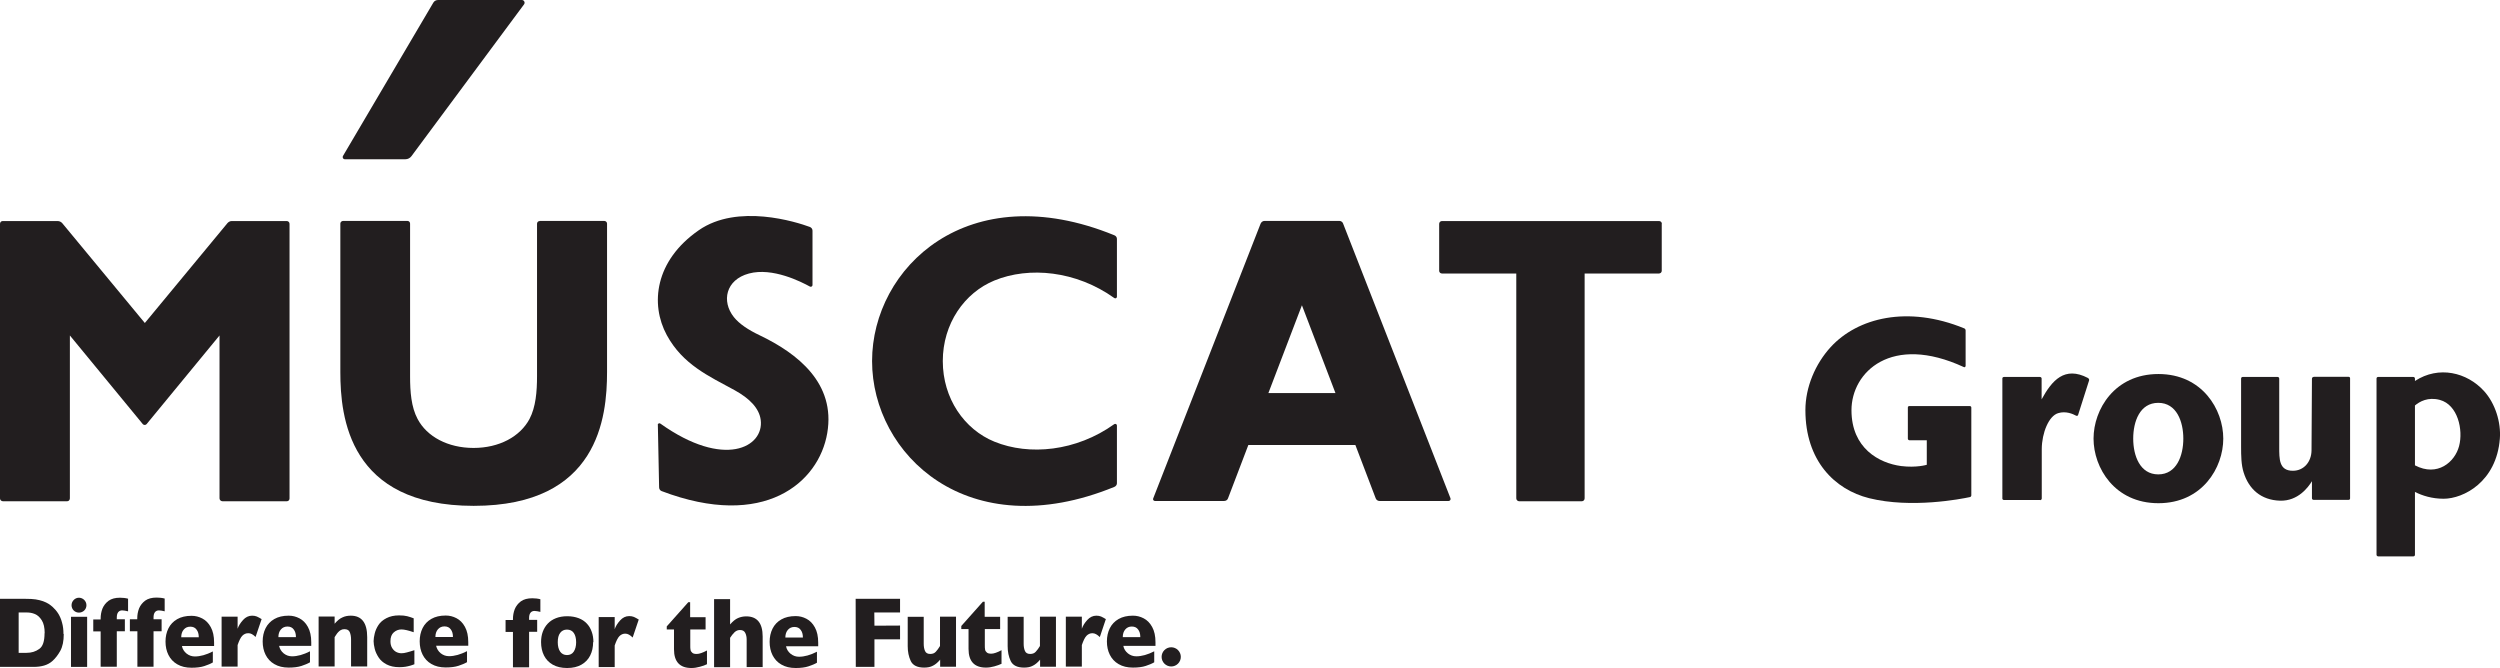
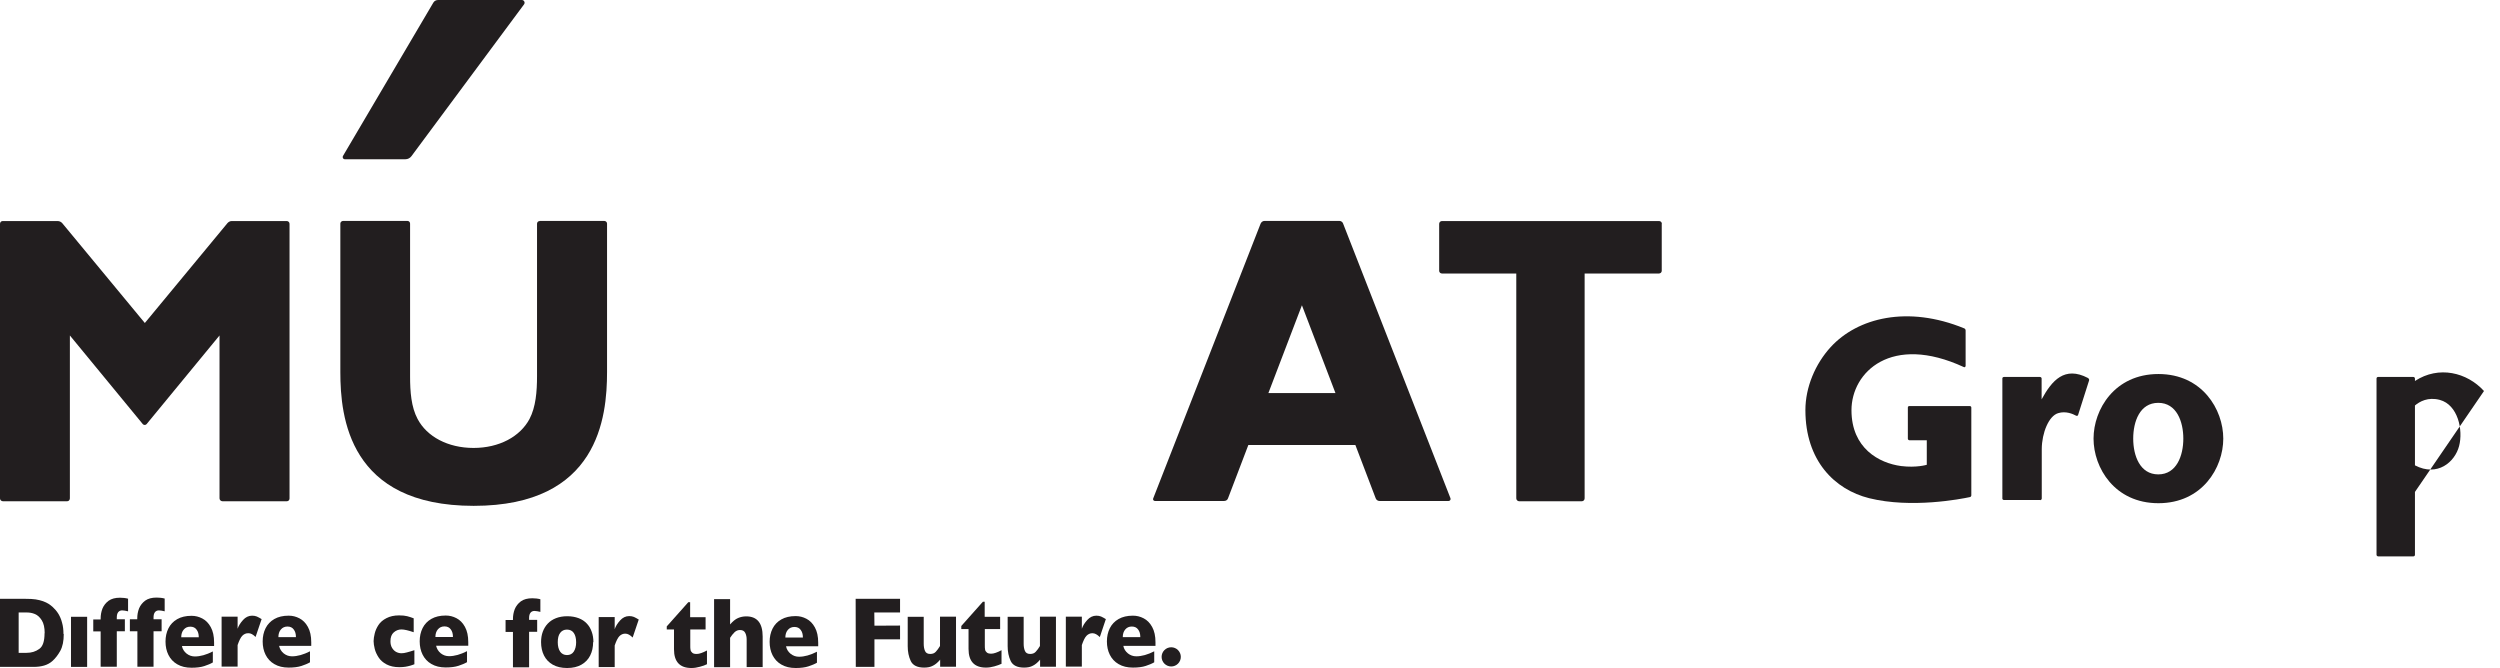
<svg xmlns="http://www.w3.org/2000/svg" id="_レイヤー_2" data-name="レイヤー 2" viewBox="0 0 179.6 48">
  <defs>
    <style>
      .cls-1 {
        fill-rule: evenodd;
      }

      .cls-1, .cls-2 {
        fill: #221e1f;
      }
    </style>
  </defs>
  <g id="layer">
    <g>
      <path class="cls-2" d="M24.63,11.22L31.13.19c.07-.12.2-.19.34-.19h6.02c.16,0,.25.18.16.31l-8.1,10.92c-.1.13-.26.21-.42.21h-4.36c-.12,0-.19-.13-.13-.23" />
      <path class="cls-2" d="M10.4,23.21l5.94-7.18c.08-.09.19-.15.31-.15h3.95c.11,0,.2.09.2.2v19.73c0,.11-.08.2-.19.2h-4.63c-.11,0-.21-.09-.21-.21v-11.7l-5.24,6.37c-.07.08-.2.08-.27,0l-5.24-6.37v11.7c0,.11-.08.21-.19.21H.21c-.11,0-.21-.09-.21-.2v-19.73c0-.11.08-.2.19-.2h3.95c.13,0,.25.06.33.15l5.94,7.18" />
      <path class="cls-1" d="M38.77,15.88c-.11,0-.19.09-.19.19v10.96c0,1.11-.09,2.21-.54,3.07-.68,1.27-2.18,2.08-4.02,2.08s-3.35-.81-4.02-2.08c-.46-.86-.54-1.96-.54-3.07v-10.97c0-.11-.09-.19-.19-.19h-4.61c-.11,0-.21.08-.21.19v10.67c0,3.24.62,9.61,9.58,9.61s9.58-6.37,9.58-9.61v-10.67c0-.11-.1-.19-.21-.19h-4.62" />
      <path class="cls-1" d="M119.39,16.08c0-.11-.09-.2-.2-.2h-15.6c-.11,0-.2.09-.2.2v3.38c0,.11.1.19.21.19h5.33v16.15c0,.12.1.21.21.21h4.5c.11,0,.2-.09.2-.21v-16.15h5.33c.11,0,.21-.08.21-.19v-3.38" />
-       <path class="cls-2" d="M47.25,30.53c0-.1.11-.16.19-.1,4.59,3.27,7.46,1.69,7.21-.26-.11-.86-.83-1.56-1.86-2.13-1.87-1.02-3.74-1.85-4.89-3.97-1.2-2.22-.86-5.34,2.3-7.53,2.79-1.94,7.02-.59,7.97-.24.12.04.2.15.2.27v3.91c0,.09-.1.15-.18.11-.62-.34-2.69-1.4-4.39-.94-1.67.45-1.98,2-1.08,3.13.39.49,1.04.92,1.84,1.3,2.74,1.31,5.48,3.45,4.87,7.03-.6,3.56-4.53,6.97-11.9,4.17-.11-.04-.18-.15-.18-.27l-.09-4.49" />
      <path class="cls-1" d="M96.22,15.87c.11,0,.22.07.26.17l7.72,19.75c.04.09-.03.2-.13.2h-4.97c-.12,0-.23-.08-.27-.19l-1.46-3.83h-7.69l-1.46,3.83c-.04.12-.15.19-.28.19h-4.97c-.09,0-.16-.09-.13-.17l7.72-19.75c.05-.12.16-.2.29-.2h5.36M95.94,28.24l-2.41-6.31-2.41,6.31h4.83Z" />
-       <path class="cls-2" d="M62.65,25.94c0,6.7,6.87,13.34,17.4,9.04.11-.04.19-.15.19-.26v-4.15c0-.1-.11-.15-.19-.1-2.74,1.96-6.11,2.28-8.61,1.26-2.16-.88-3.71-3.1-3.71-5.79s1.56-4.91,3.71-5.79c2.49-1.02,5.87-.7,8.61,1.26.08.06.19,0,.19-.09v-4.16c0-.12-.08-.22-.19-.26-10.53-4.3-17.4,2.34-17.4,9.04" />
      <path class="cls-2" d="M141.2,26.31c0,.06-.07.09-.12.06-5.21-2.41-8.07.36-8.07,3.1s1.99,3.8,3.56,4.01c1.11.14,1.85-.09,1.85-.09v-1.76h-1.23c-.06,0-.13-.04-.13-.11v-2.25c0-.06.05-.1.11-.1h4.34c.06,0,.11.05.11.11v6.3c0,.06-.04.12-.1.13-.64.14-4.22.83-7.24.08-2.48-.62-4.58-2.69-4.58-6.33,0-1.64.71-3.32,1.82-4.53,1.93-2.1,5.52-3.01,9.59-1.34.06.02.1.09.1.15v2.55" />
      <path class="cls-2" d="M146.56,35.93c.07,0,.12-.06.12-.12v-3.56c.01-1.15.5-2.37,1.18-2.57.55-.17,1.06.06,1.28.18.06.03.13.02.15-.05l.79-2.48c.02-.07-.02-.14-.09-.18-1.67-.87-2.58.18-3.32,1.54v-1.5c0-.06-.06-.11-.12-.11h-2.58c-.06,0-.12.04-.12.1v8.64c0,.06.06.1.12.1h2.58" />
      <path class="cls-2" d="M150.4,31.51c0-2.09,1.51-4.64,4.66-4.64s4.66,2.55,4.66,4.64-1.51,4.64-4.66,4.64-4.66-2.55-4.66-4.64M155.05,28.94c-1.33,0-1.8,1.35-1.8,2.57s.48,2.57,1.8,2.57,1.8-1.35,1.8-2.57-.48-2.57-1.8-2.57Z" />
-       <path class="cls-1" d="M166.21,27.08c-.07,0-.12.06-.12.13l-.03,5.15c-.01.82-.55,1.46-1.34,1.46-1,0-.98-.84-.98-1.73v-4.89c0-.07-.05-.12-.12-.12h-2.51c-.07,0-.11.06-.11.12v4.89c0,.66.01,1.3.18,1.84.37,1.2,1.24,2,2.63,2.04,1.28.03,2.01-.96,2.28-1.4v1.22c0,.07.05.12.12.12h2.51c.06,0,.11-.04.11-.1v-8.64c0-.06-.05-.1-.11-.1h-2.51" />
-       <path class="cls-2" d="M178.45,28.09c-1.22-1.34-3.25-1.84-4.96-.72v-.17c0-.07-.05-.12-.12-.12h-2.53c-.06,0-.11.05-.11.11v12.67c0,.06.06.11.12.11h2.53c.06,0,.11-.05.11-.11v-4.52c.53.27,1.23.49,2.06.49,1.42,0,3.8-1.21,4.04-4.32.09-1.17-.33-2.53-1.14-3.42M176.66,32.05c-.3,1.14-1.55,2.23-3.17,1.38v-4.3c.33-.28.94-.63,1.79-.4,1.29.35,1.69,2.15,1.38,3.32Z" />
+       <path class="cls-2" d="M178.45,28.09c-1.22-1.34-3.25-1.84-4.96-.72v-.17c0-.07-.05-.12-.12-.12h-2.53c-.06,0-.11.05-.11.11v12.67c0,.06.06.11.12.11h2.53c.06,0,.11-.05.11-.11v-4.52M176.66,32.05c-.3,1.14-1.55,2.23-3.17,1.38v-4.3c.33-.28.94-.63,1.79-.4,1.29.35,1.69,2.15,1.38,3.32Z" />
      <path class="cls-2" d="M4.58,45.55c0,.5-.08.9-.25,1.21-.17.3-.36.55-.58.74-.32.28-.76.41-1.34.41H0s0-4.89,0-4.89h1.85c.28,0,.52.01.71.04.2.03.38.08.53.13.16.06.29.12.4.19.11.07.21.15.3.23.15.14.29.3.4.48s.21.4.27.65c.07.24.1.51.1.8M3.21,45.49c0-.4-.07-.71-.21-.93-.14-.22-.3-.37-.5-.45-.19-.08-.39-.11-.59-.11h-.57s0,2.9,0,2.9h.57c.35,0,.65-.09.91-.28.26-.18.38-.56.38-1.13Z" />
      <polyline class="cls-2" points="6.26 47.91 5.1 47.91 5.1 44.31 6.26 44.31 6.26 47.91" />
      <path class="cls-2" d="M9.21,43.92c-.18-.04-.32-.07-.43-.07-.12,0-.22.04-.29.13-.07.09-.1.22-.1.38v.13h.58s0,.86,0,.86h-.58s0,2.55,0,2.55h-1.16s0-2.54,0-2.54h-.53s0-.86,0-.86h.53v-.06c0-.25.04-.49.13-.72.09-.22.24-.41.44-.56.21-.15.48-.22.82-.22.19,0,.39.02.58.07v.91" />
      <path class="cls-2" d="M11.85,43.92c-.18-.04-.32-.07-.43-.07-.12,0-.22.04-.29.13-.07.09-.1.22-.1.38v.13s.58,0,.58,0v.86s-.58,0-.58,0v2.55s-1.16,0-1.16,0v-2.55s-.54,0-.54,0v-.86s.53,0,.53,0v-.06c0-.25.04-.49.13-.72.09-.22.24-.41.44-.56.21-.15.48-.22.82-.22.19,0,.39.02.58.07v.91" />
      <path class="cls-2" d="M15.37,46.41h-2.3c.04.22.16.4.33.54.18.14.37.21.6.21.39,0,.82-.12,1.29-.36v.79c-.17.1-.37.18-.61.26-.24.08-.55.12-.92.12-.4,0-.74-.08-1.03-.25-.28-.16-.49-.39-.63-.67-.14-.28-.21-.6-.21-.96,0-.35.07-.67.21-.95.14-.28.35-.5.63-.66.28-.16.62-.24,1.03-.24.27,0,.52.06.77.19.25.13.45.33.61.62.16.29.24.65.24,1.11v.25M14.28,45.78c0-.23-.05-.41-.16-.55-.1-.14-.25-.21-.45-.21s-.35.07-.47.21c-.12.14-.18.32-.18.55h1.25Z" />
      <path class="cls-2" d="M18.79,44.49l-.43,1.27c-.18-.18-.35-.28-.53-.27-.16,0-.3.06-.42.18-.12.12-.23.35-.34.67v1.55s-1.15,0-1.15,0v-3.59s1.15,0,1.15,0v.87c.07-.21.2-.42.39-.63.18-.2.4-.31.65-.31.13,0,.24.02.34.06.1.04.21.11.35.19" />
      <path class="cls-2" d="M22.35,46.4h-2.3c.05.22.16.4.33.54.18.14.37.21.6.21.39,0,.82-.12,1.29-.36v.79c-.17.1-.37.18-.61.26-.24.08-.55.12-.92.12-.4,0-.74-.08-1.03-.25-.28-.16-.49-.39-.63-.67-.14-.28-.21-.6-.21-.96,0-.35.07-.67.21-.95.14-.28.35-.5.63-.66.28-.16.62-.24,1.03-.24.27,0,.52.06.77.19.25.13.45.33.61.62.16.29.24.65.24,1.11v.25M21.26,45.77c0-.23-.05-.41-.16-.55-.1-.14-.25-.21-.45-.21-.19,0-.35.07-.47.21s-.18.32-.18.55h1.25Z" />
-       <path class="cls-2" d="M26.38,47.88h-1.16s0-1.94,0-1.94c0-.2-.03-.37-.09-.52-.06-.15-.19-.22-.39-.22-.09,0-.18.02-.25.06-.07.04-.14.09-.19.15-.06.06-.1.12-.14.18-.04.06-.08.12-.12.18v2.11s-1.15,0-1.15,0v-3.59s1.15,0,1.15,0v.52c.18-.21.36-.37.55-.45.18-.09.39-.13.61-.13.78,0,1.18.51,1.18,1.54v2.11" />
      <path class="cls-2" d="M29.79,47.71c-.1.04-.2.08-.31.11-.11.03-.23.06-.36.08-.13.02-.28.03-.44.03-.36,0-.66-.07-.91-.2-.25-.13-.44-.3-.57-.5-.13-.2-.23-.41-.28-.62s-.08-.39-.08-.55c0-.16.03-.34.08-.55.05-.21.14-.41.27-.61.13-.2.32-.36.57-.49.25-.13.55-.2.91-.2.24,0,.44.02.59.06.15.04.31.09.46.15v1c-.38-.13-.67-.2-.88-.2-.21,0-.39.07-.55.21-.16.14-.24.35-.24.64,0,.19.04.35.12.48.08.13.18.23.3.29.12.06.24.09.37.09.12,0,.25-.02.39-.06.15-.04.33-.09.54-.16v1" />
      <path class="cls-2" d="M33.63,46.39h-2.3c.05.22.16.4.33.54.18.14.37.21.6.21.39,0,.82-.12,1.29-.36v.79c-.17.1-.37.18-.61.26-.24.08-.55.12-.92.12-.4,0-.74-.08-1.03-.25-.28-.16-.49-.39-.63-.67-.14-.28-.21-.6-.21-.96,0-.35.07-.67.21-.95.14-.28.35-.5.63-.66.28-.16.62-.24,1.03-.24.27,0,.52.06.77.19.25.13.45.33.61.62.16.29.24.65.24,1.11v.25M32.54,45.76c0-.23-.05-.41-.16-.55-.1-.14-.25-.21-.45-.21-.19,0-.35.07-.47.21-.12.14-.18.32-.18.55h1.25Z" />
-       <path class="cls-2" d="M6.21,43.48c0,.3-.24.53-.54.53s-.53-.24-.53-.53.24-.54.53-.54.54.24.54.54" />
      <path class="cls-2" d="M38.83,43.96c-.18-.04-.32-.07-.43-.07-.12,0-.22.04-.29.13-.07.09-.1.22-.1.38v.13h.58s0,.86,0,.86h-.58s0,2.55,0,2.55h-1.16s0-2.54,0-2.54h-.53s0-.86,0-.86h.53v-.06c0-.25.04-.49.13-.72.09-.22.24-.41.44-.56.21-.15.48-.22.82-.22.19,0,.39.02.58.07v.91" />
      <path class="cls-2" d="M42.61,46.13c0,.36-.07.68-.21.96-.14.28-.35.5-.63.66-.28.16-.62.24-1.03.24-.4,0-.75-.08-1.03-.24-.28-.16-.49-.38-.63-.66-.14-.28-.21-.6-.21-.96,0-.27.04-.52.12-.74.08-.22.2-.42.36-.59.16-.17.36-.3.59-.39.23-.09.5-.14.81-.14.31,0,.58.05.82.14.24.09.43.22.59.39.16.17.27.36.35.59.08.22.12.47.12.74M41.39,46.14c0-.29-.06-.51-.17-.67-.11-.16-.28-.24-.49-.24-.21,0-.37.08-.49.24s-.17.38-.17.67c0,.28.06.51.17.67.11.16.28.25.49.25.21,0,.38-.08.49-.25s.17-.39.17-.67Z" />
      <path class="cls-2" d="M45.88,44.53l-.43,1.27c-.18-.18-.35-.28-.53-.28-.16,0-.3.06-.42.18-.12.12-.23.35-.34.67v1.55s-1.15,0-1.15,0v-3.59s1.15,0,1.15,0v.87c.07-.21.2-.42.39-.63.18-.2.4-.31.65-.31.13,0,.24.02.34.06.1.04.21.11.35.19" />
      <path class="cls-2" d="M50.78,47.72c-.12.06-.29.13-.5.18-.21.06-.41.09-.61.09-.83,0-1.25-.45-1.25-1.34v-1.43s-.52,0-.52,0v-.22l1.55-1.74h.13v1.08s1.11,0,1.11,0v.88s-1.1,0-1.1,0v1.15c0,.13,0,.24.02.32.01.08.06.15.13.21.07.06.17.08.32.08.18,0,.43-.09.73-.25v.99" />
      <path class="cls-2" d="M54.8,47.92h-1.16s0-1.86,0-1.86v-.04s0-.08,0-.08c0-.17-.03-.33-.1-.47-.07-.14-.19-.21-.38-.21-.15,0-.27.05-.39.16-.11.11-.22.24-.32.4v2.11s-1.15,0-1.15,0v-4.89s1.15,0,1.15,0v1.82c.19-.22.38-.38.57-.46.19-.08.38-.12.59-.12.78,0,1.18.48,1.18,1.45v2.21" />
      <path class="cls-2" d="M58.77,46.43h-2.3c.04.22.16.4.33.54.18.14.37.21.6.21.39,0,.82-.12,1.29-.36v.79c-.17.1-.37.18-.61.26-.24.08-.55.12-.92.12-.4,0-.74-.08-1.03-.25-.28-.16-.49-.39-.63-.67-.14-.28-.21-.6-.21-.96,0-.35.07-.67.21-.95.14-.28.35-.5.63-.66.28-.16.62-.24,1.03-.24.27,0,.52.06.77.19.25.13.45.33.61.62.16.29.24.65.24,1.11v.25M57.68,45.8c0-.23-.05-.41-.16-.55-.1-.14-.25-.21-.45-.21-.19,0-.35.07-.47.21-.12.14-.18.32-.18.55h1.25Z" />
      <polyline class="cls-2" points="64.66 45.93 62.82 45.93 62.82 47.91 61.48 47.91 61.47 43.02 64.66 43.02 64.66 44 62.81 44 62.82 44.95 64.66 44.94 64.66 45.93" />
      <path class="cls-2" d="M68.7,47.9h-1.16s0-.51,0-.51c-.16.19-.33.34-.51.43-.18.1-.39.14-.64.14-.49,0-.81-.16-.96-.47-.15-.32-.22-.67-.22-1.07v-2.11s1.15,0,1.15,0v1.94c0,.2.03.37.09.51.06.15.19.22.38.22.17,0,.3-.05.4-.16.1-.11.2-.24.3-.41v-2.11s1.15,0,1.15,0v3.59" />
      <path class="cls-2" d="M71.94,47.69c-.12.06-.29.12-.5.18-.21.06-.41.09-.61.09-.83,0-1.25-.45-1.25-1.34v-1.43s-.52,0-.52,0v-.22l1.55-1.74h.13v1.08s1.11,0,1.11,0v.88s-1.1,0-1.1,0v1.15c0,.13,0,.24.02.33.01.08.06.15.13.21.07.06.18.08.32.08.18,0,.43-.09.73-.25v.99" />
      <path class="cls-2" d="M75.88,47.9h-1.16s0-.51,0-.51c-.16.19-.33.34-.51.43-.18.1-.39.14-.64.14-.49,0-.81-.16-.96-.47-.15-.32-.22-.67-.22-1.07v-2.11s1.15,0,1.15,0v1.94c0,.2.03.37.09.51.06.15.19.22.38.22.17,0,.3-.05.4-.16.1-.11.2-.24.3-.41v-2.11s1.15,0,1.15,0v3.59" />
      <path class="cls-2" d="M79.44,44.49l-.43,1.28c-.18-.18-.35-.28-.53-.28-.16,0-.3.06-.42.18-.12.12-.23.35-.34.67v1.55s-1.15,0-1.15,0v-3.59s1.15,0,1.15,0v.87c.07-.21.2-.42.39-.63.18-.2.4-.31.65-.31.13,0,.24.02.34.06.1.04.21.11.35.19" />
      <path class="cls-2" d="M83,46.4h-2.3c.04.22.16.4.33.54.18.14.37.21.6.21.39,0,.82-.12,1.29-.36v.79c-.17.1-.37.18-.61.26-.24.08-.55.12-.92.12-.4,0-.74-.08-1.03-.25-.28-.16-.49-.39-.63-.67-.14-.28-.21-.6-.21-.96,0-.35.07-.67.21-.95.14-.28.35-.5.63-.66.28-.16.62-.24,1.03-.24.27,0,.52.06.77.19.25.13.45.33.61.62.16.29.24.65.24,1.11v.25M81.92,45.77c0-.23-.05-.41-.16-.55-.1-.14-.25-.21-.45-.21s-.35.07-.47.21c-.12.14-.18.32-.18.55h1.25Z" />
      <path class="cls-2" d="M84.83,47.19c0,.38-.31.69-.69.69s-.69-.31-.69-.69.31-.69.69-.69.69.31.69.69" />
    </g>
  </g>
</svg>